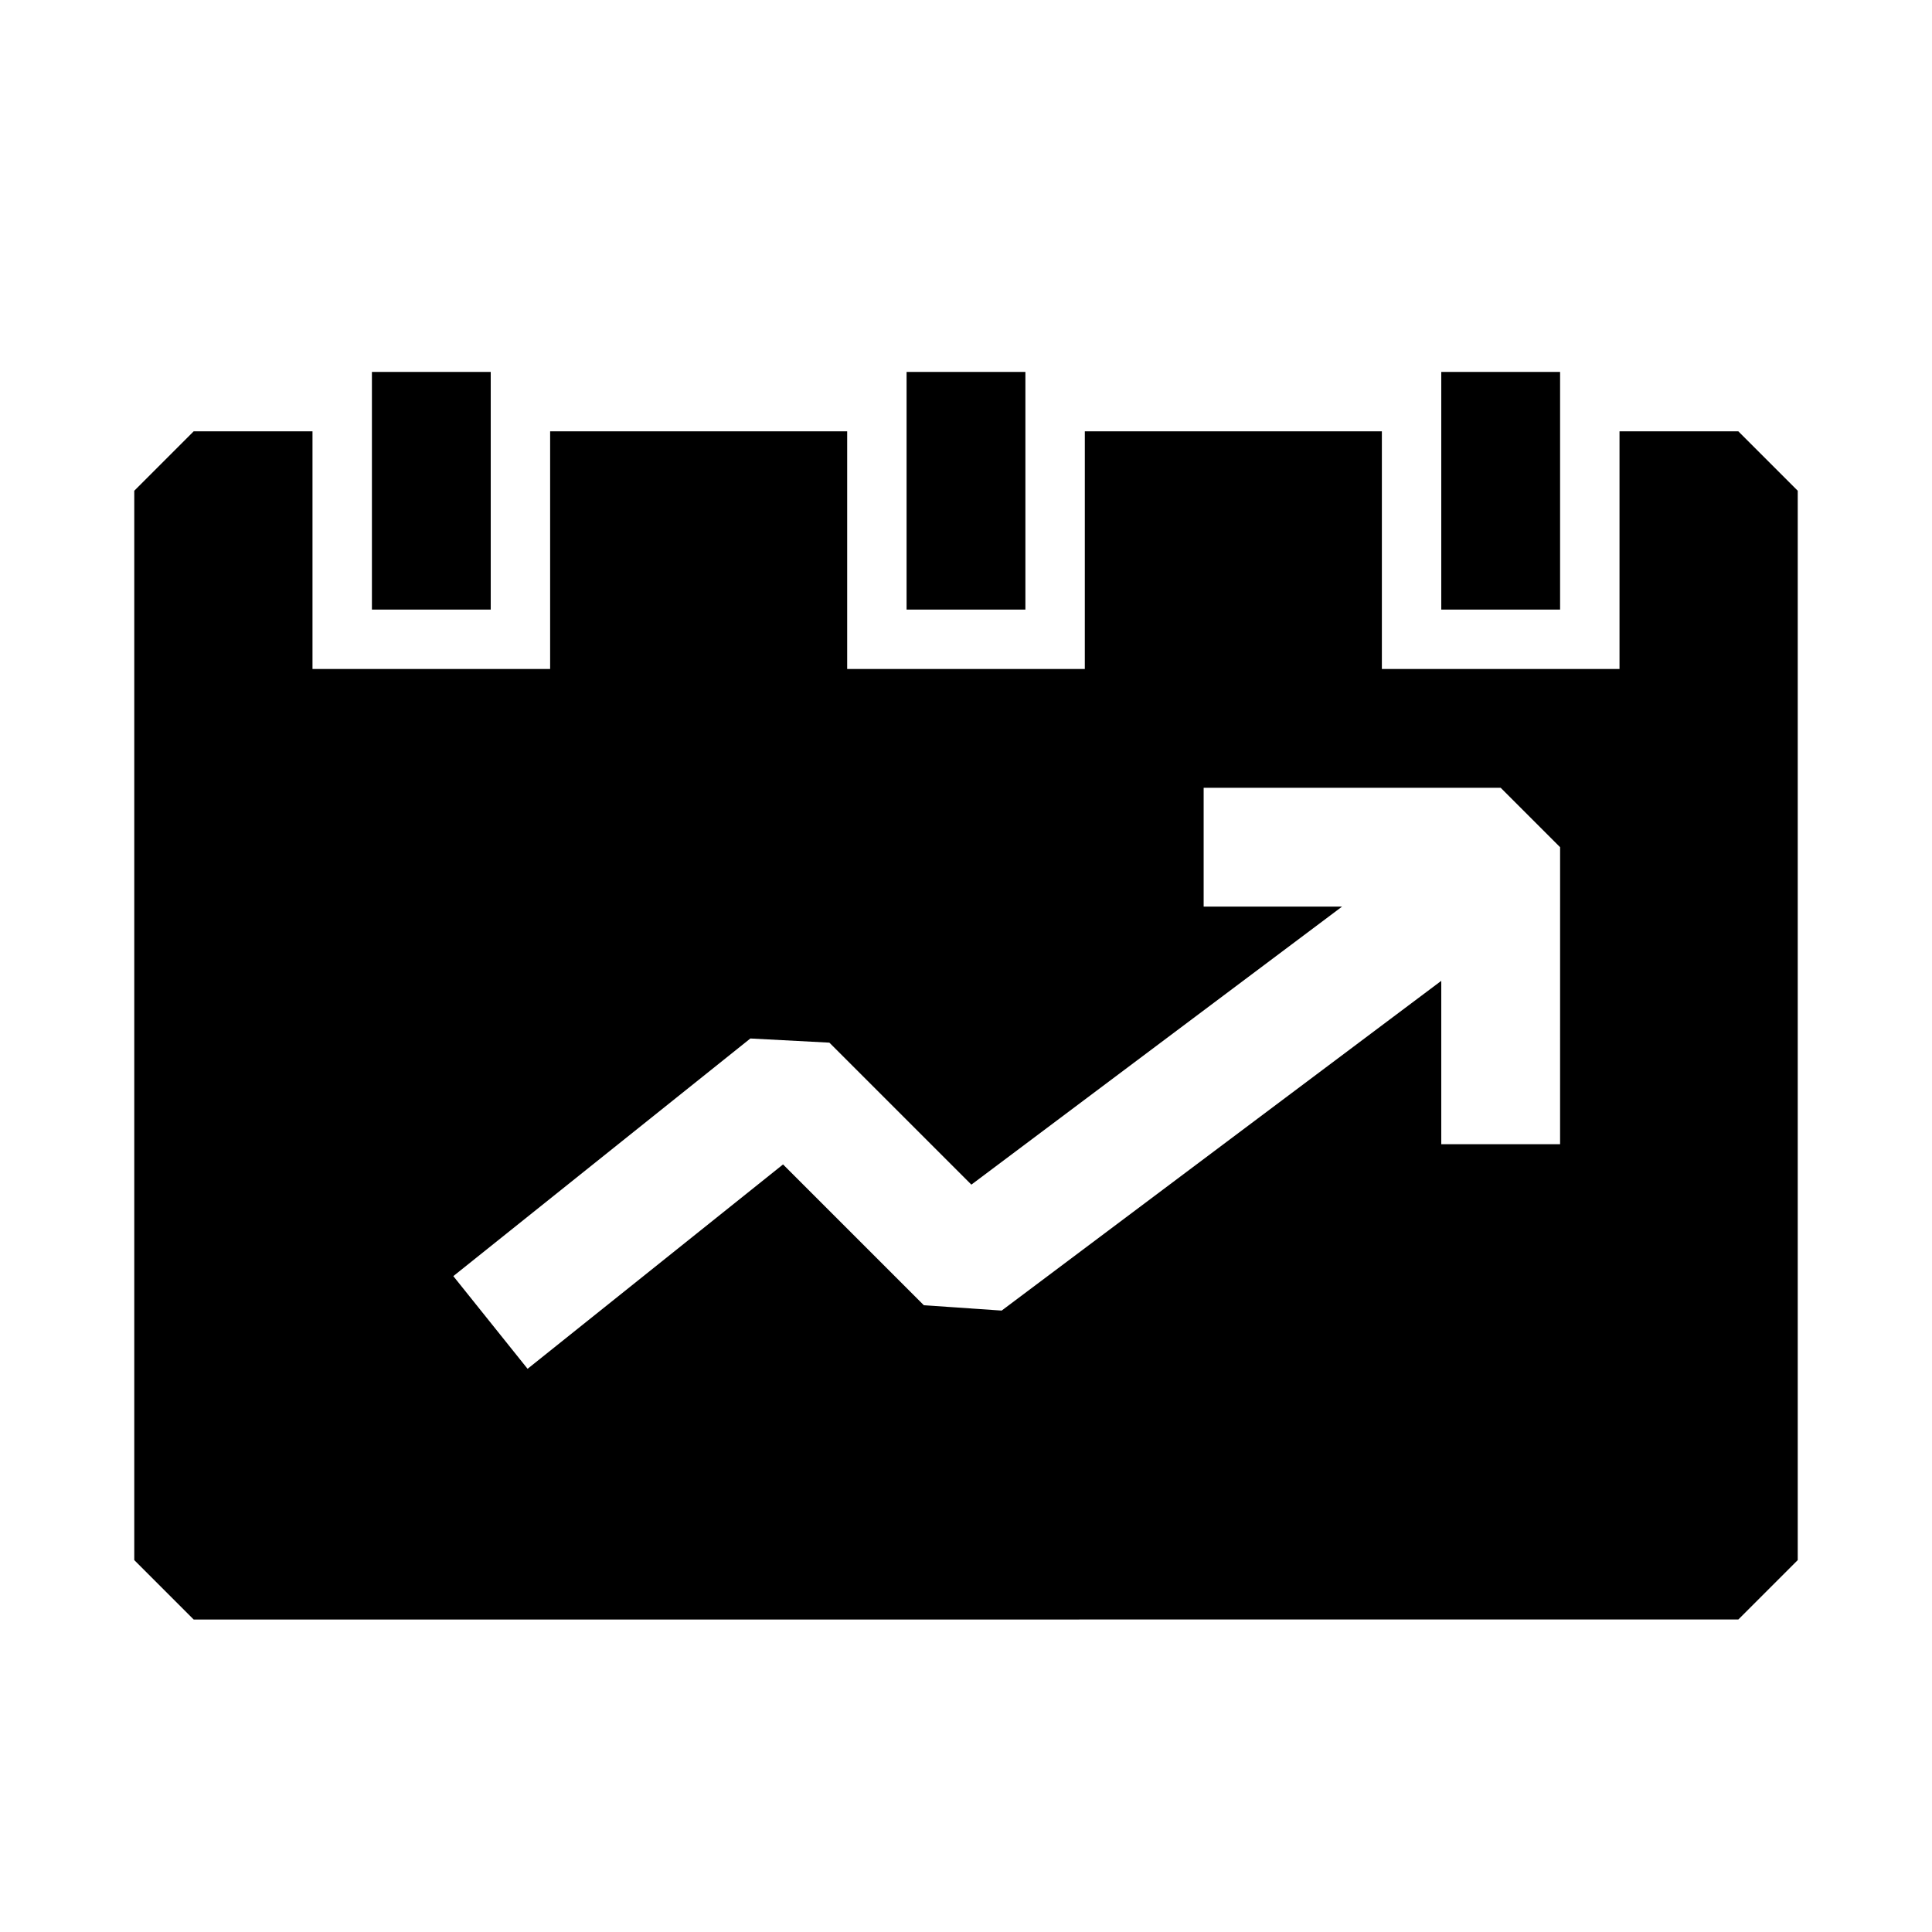
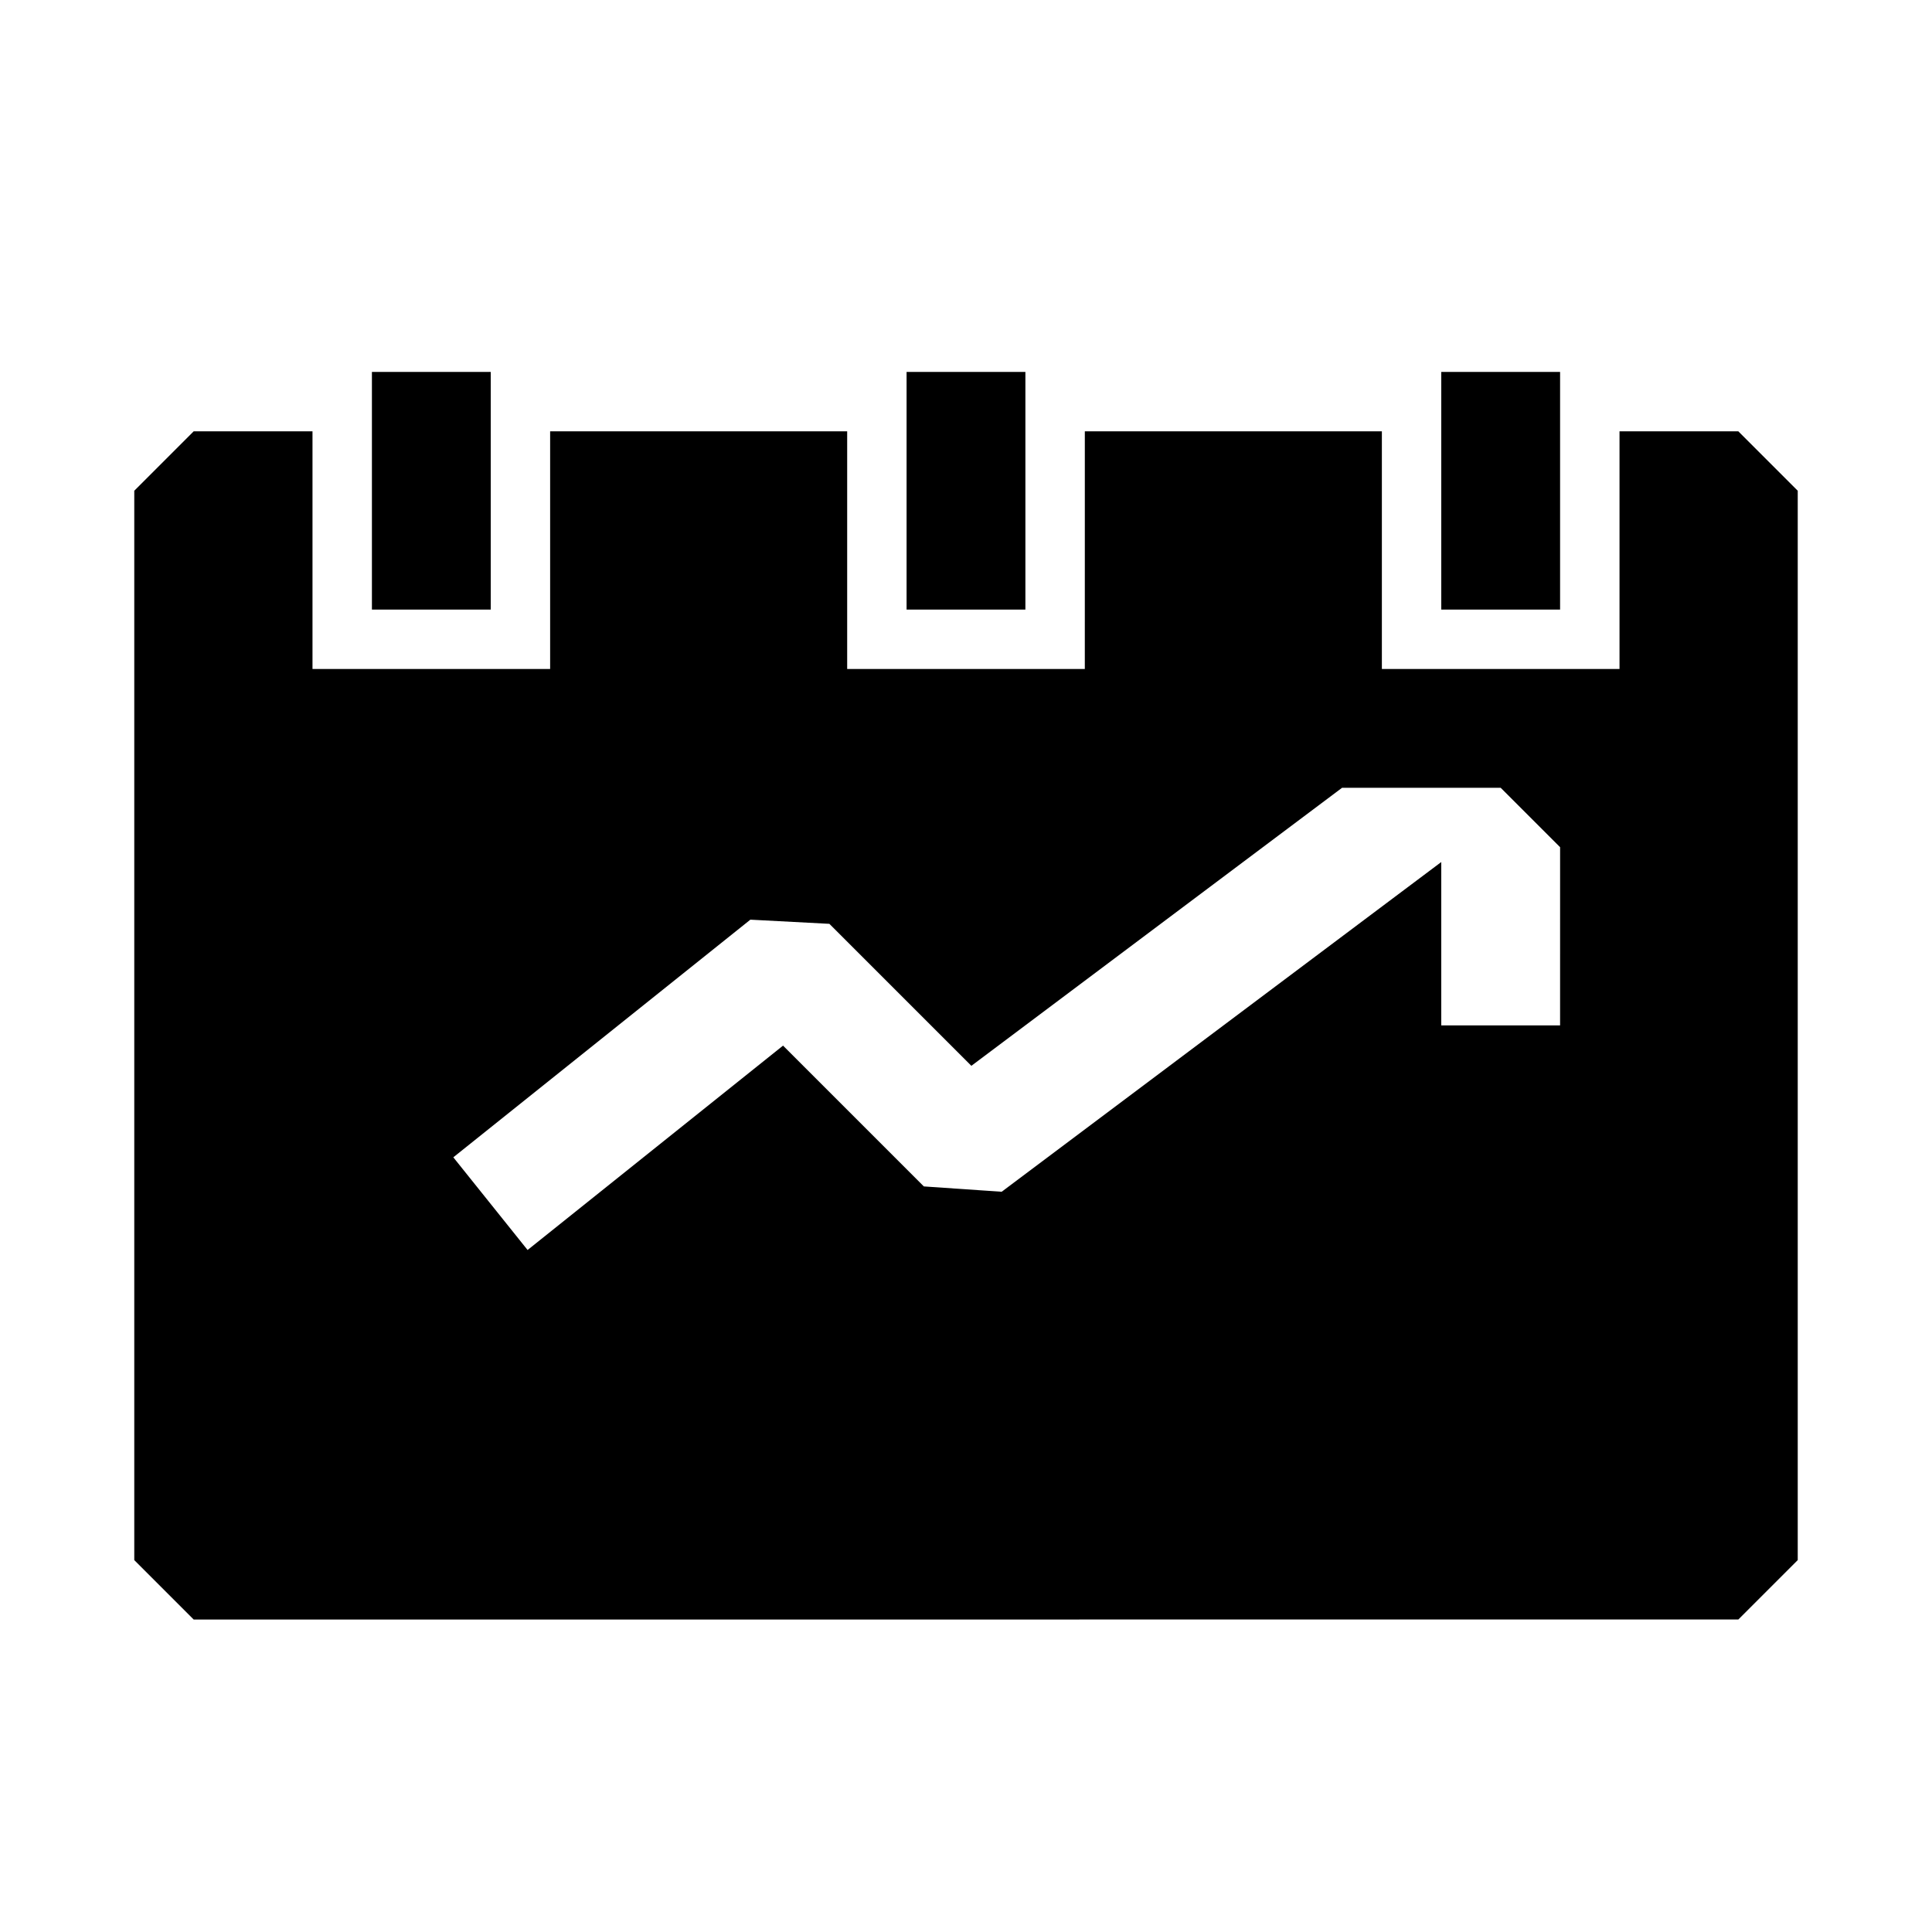
<svg xmlns="http://www.w3.org/2000/svg" fill="#000000" width="800px" height="800px" version="1.1" viewBox="144 144 512 512">
-   <path d="m415.74 305.54h-31.488v-62.977h31.488zm141.7-62.977h-31.488v62.977h31.488zm-283.39 0h-31.488v62.977h31.488zm346.37 31.488v283.39l-15.742 15.742-409.35 0.004-15.742-15.746v-283.39l15.742-15.746h31.488v62.977h62.977v-62.977h78.719v62.977h62.977l0.004-62.977h78.719v62.977h62.977v-62.977h31.488zm-62.977 94.465-15.742-15.742-78.719-0.004v31.488h36.684l-98.242 73.684-37.629-37.629-20.941-1.102-78.719 62.977 19.68 24.562 67.699-54.16 37.312 37.312 20.625 1.418 116.5-87.383v43.297h31.488z" />
+   <path d="m415.74 305.54h-31.488v-62.977h31.488zm141.7-62.977h-31.488v62.977h31.488zm-283.39 0h-31.488v62.977h31.488zm346.37 31.488v283.39l-15.742 15.742-409.35 0.004-15.742-15.746v-283.39l15.742-15.746h31.488v62.977h62.977v-62.977h78.719v62.977h62.977l0.004-62.977h78.719v62.977h62.977v-62.977h31.488zm-62.977 94.465-15.742-15.742-78.719-0.004h36.684l-98.242 73.684-37.629-37.629-20.941-1.102-78.719 62.977 19.68 24.562 67.699-54.16 37.312 37.312 20.625 1.418 116.5-87.383v43.297h31.488z" />
</svg>